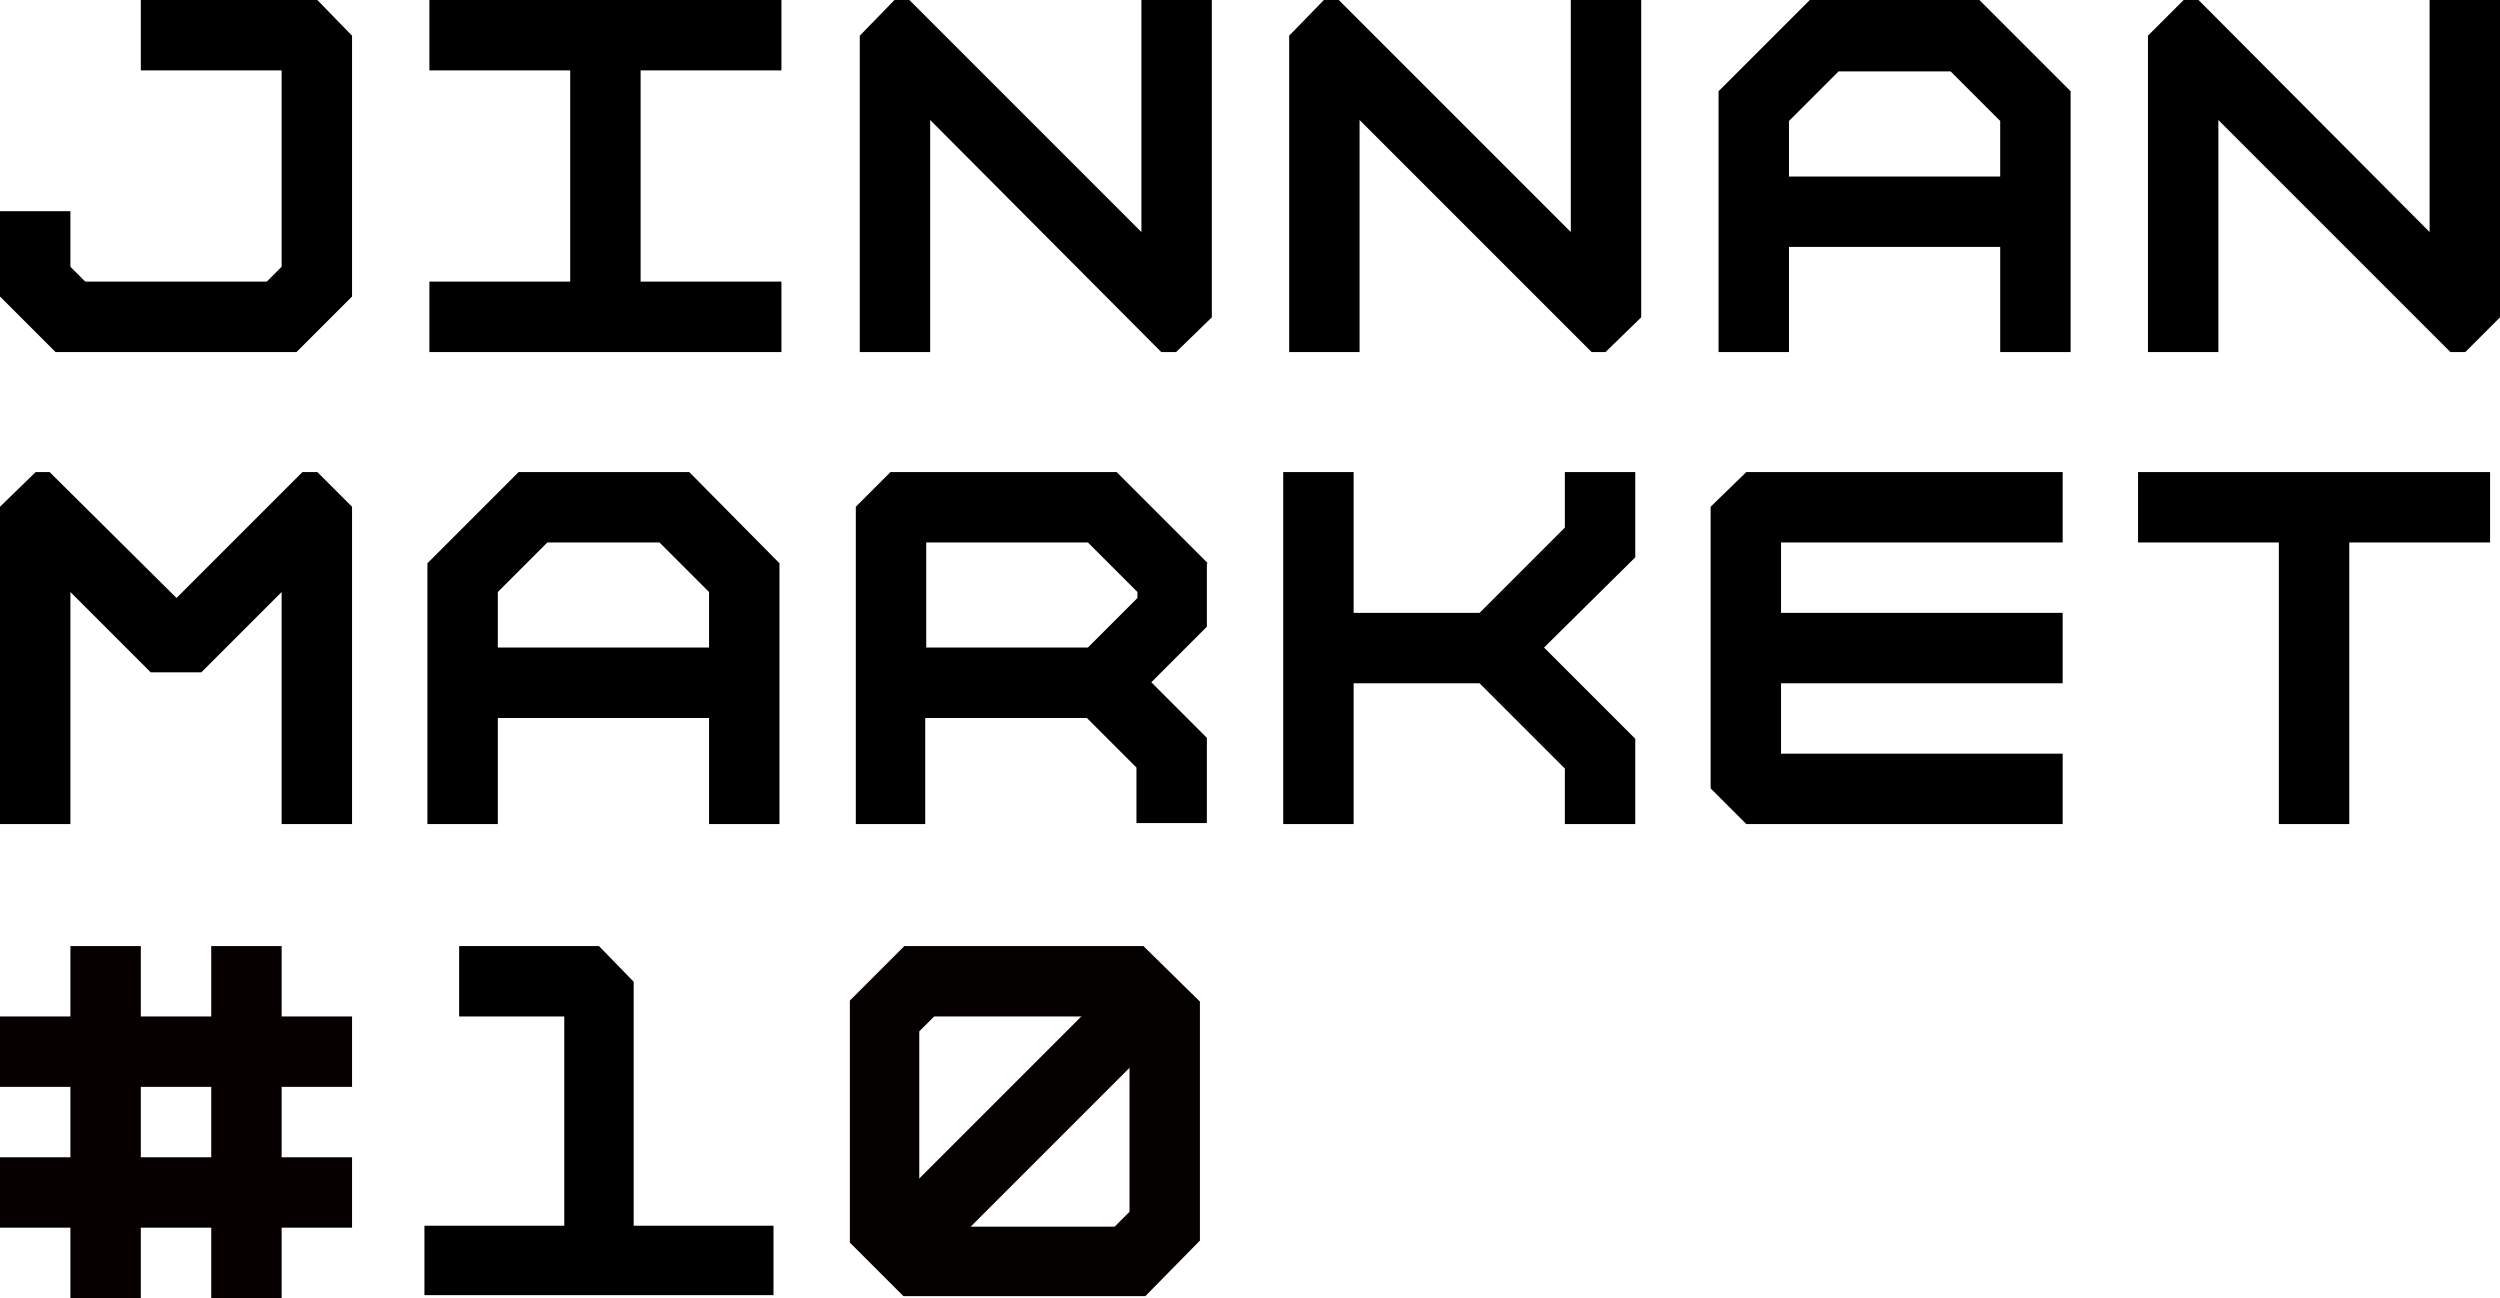
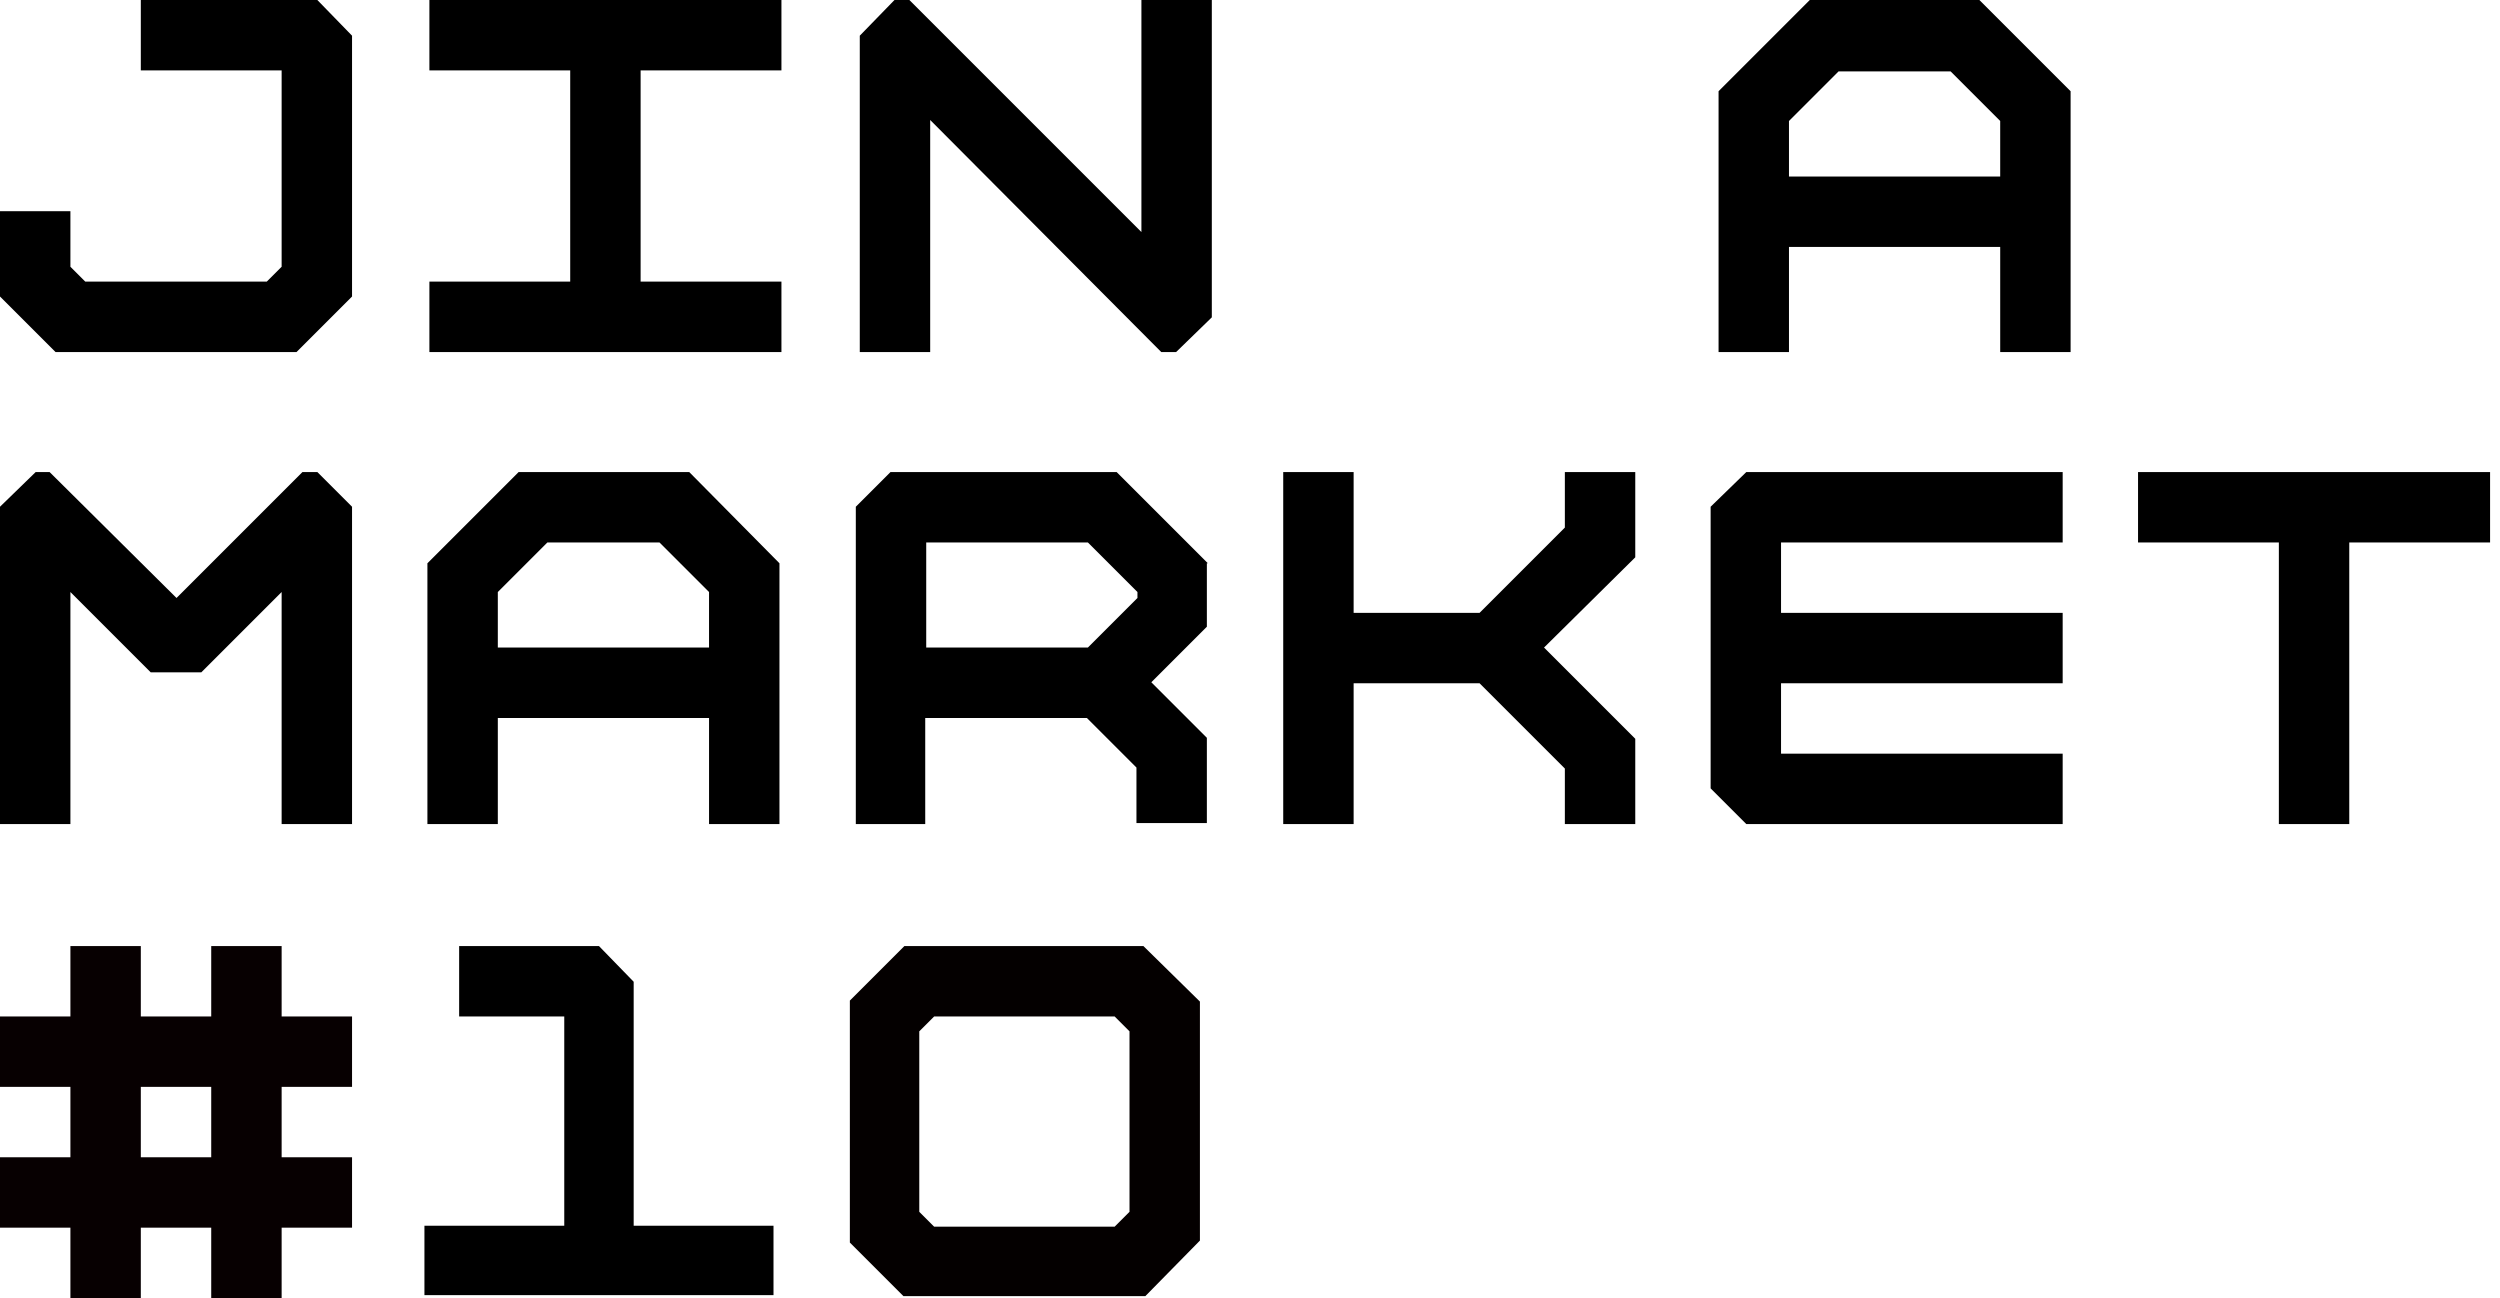
<svg xmlns="http://www.w3.org/2000/svg" id="_レイヤー_1" data-name="レイヤー 1" version="1.1" viewBox="0 0 252.1 130.9">
  <defs>
    <style>
      .cls-1 {
        clip-path: url(#clippath);
      }

      .cls-2 {
        fill: none;
      }

      .cls-2, .cls-3, .cls-4, .cls-5 {
        stroke-width: 0px;
      }

      .cls-3 {
        fill: #070001;
      }

      .cls-6 {
        clip-path: url(#clippath-1);
      }

      .cls-7 {
        clip-path: url(#clippath-4);
      }

      .cls-8 {
        clip-path: url(#clippath-3);
      }

      .cls-9 {
        clip-path: url(#clippath-2);
      }

      .cls-10 {
        clip-path: url(#clippath-7);
      }

      .cls-11 {
        clip-path: url(#clippath-8);
      }

      .cls-12 {
        clip-path: url(#clippath-6);
      }

      .cls-13 {
        clip-path: url(#clippath-5);
      }

      .cls-14 {
        clip-path: url(#clippath-9);
      }

      .cls-4 {
        fill: #000;
      }

      .cls-15 {
        clip-path: url(#clippath-14);
      }

      .cls-16 {
        clip-path: url(#clippath-13);
      }

      .cls-17 {
        clip-path: url(#clippath-12);
      }

      .cls-18 {
        clip-path: url(#clippath-10);
      }

      .cls-19 {
        clip-path: url(#clippath-11);
      }

      .cls-5 {
        fill: #040000;
      }
    </style>
    <clipPath id="clippath">
      <rect class="cls-2" x="42.8" y="95.4" width="35.2" height="35.2" />
    </clipPath>
    <clipPath id="clippath-1">
      <rect class="cls-2" y="95.4" width="35.5" height="35.5" />
    </clipPath>
    <clipPath id="clippath-2">
      <rect class="cls-2" x="85.7" y="95.4" width="35.3" height="35.3" />
    </clipPath>
    <clipPath id="clippath-3">
      <rect class="cls-2" y="0" width="35.5" height="35.5" />
    </clipPath>
    <clipPath id="clippath-4">
      <rect class="cls-2" x="43.3" y="0" width="35.5" height="35.5" />
    </clipPath>
    <clipPath id="clippath-5">
      <rect class="cls-2" x="86.7" y="0" width="35.5" height="35.5" />
    </clipPath>
    <clipPath id="clippath-6">
-       <rect class="cls-2" x="130" y="0" width="35.5" height="35.5" />
-     </clipPath>
+       </clipPath>
    <clipPath id="clippath-7">
-       <rect class="cls-2" x="216.6" y="0" width="35.5" height="35.5" />
-     </clipPath>
+       </clipPath>
    <clipPath id="clippath-8">
      <rect class="cls-2" x="173.3" y="0" width="35.5" height="35.5" />
    </clipPath>
    <clipPath id="clippath-9">
      <rect class="cls-2" x="43.1" y="47.6" width="35.5" height="35.5" />
    </clipPath>
    <clipPath id="clippath-10">
      <rect class="cls-2" y="47.6" width="35.5" height="35.5" />
    </clipPath>
    <clipPath id="clippath-11">
      <rect class="cls-2" x="86.3" y="47.6" width="35.5" height="35.5" />
    </clipPath>
    <clipPath id="clippath-12">
      <rect class="cls-2" x="129.4" y="47.6" width="35.5" height="35.5" />
    </clipPath>
    <clipPath id="clippath-13">
      <rect class="cls-2" x="215.6" y="47.6" width="35.5" height="35.5" />
    </clipPath>
    <clipPath id="clippath-14">
      <rect class="cls-2" x="172.5" y="47.6" width="35.5" height="35.5" />
    </clipPath>
  </defs>
  <g id="_レイヤー_1-2" data-name=" レイヤー 1-2">
    <g>
      <g class="cls-1">
        <polygon class="cls-4" points="63.9 123.6 63.9 99 60.4 95.4 46.3 95.4 46.3 102.5 56.9 102.5 56.9 123.6 42.8 123.6 42.8 130.6 78 130.6 78 123.6 63.9 123.6" />
      </g>
      <g class="cls-6">
        <g>
          <rect class="cls-3" y="102.5" width="35.5" height="7.1" />
          <rect class="cls-3" y="116.7" width="35.5" height="7.1" />
          <rect class="cls-3" x="21.3" y="95.4" width="7.1" height="35.5" />
          <rect class="cls-3" x="7.1" y="95.4" width="7.1" height="35.5" />
        </g>
      </g>
      <g class="cls-9">
        <g>
          <path class="cls-5" d="M115.4,130.8h-24.2l-5.6-5.6v-24.2l5.6-5.6h24.1l5.7,5.6v24.1l-5.6,5.7ZM94.2,123.7h18.2l1.5-1.5v-18.2l-1.5-1.5h-18.2l-1.5,1.5v18.2l1.5,1.5ZM117.4,123.7h0Z" />
-           <rect class="cls-5" x="84.9" y="109.7" width="37" height="7.1" transform="translate(-49.8 106.2) rotate(-45)" />
        </g>
      </g>
    </g>
  </g>
  <g>
    <g class="cls-8">
      <polygon class="cls-4" points="29.9 35.5 5.6 35.5 0 29.9 0 21.3 7.1 21.3 7.1 26.9 8.6 28.4 26.9 28.4 28.4 26.9 28.4 7.1 14.2 7.1 14.2 0 32 0 35.5 3.6 35.5 29.9 29.9 35.5" />
    </g>
    <g class="cls-7">
      <polygon class="cls-4" points="78.8 7.1 78.8 0 43.3 0 43.3 7.1 57.5 7.1 57.5 28.4 43.3 28.4 43.3 35.5 78.8 35.5 78.8 28.4 64.6 28.4 64.6 7.1 78.8 7.1" />
    </g>
    <g class="cls-13">
      <polygon class="cls-4" points="115.1 0 115.1 23.4 91.7 0 90.2 0 86.7 3.6 86.7 35.5 93.8 35.5 93.8 12.1 117.1 35.5 118.6 35.5 122.2 32 122.2 0 115.1 0" />
    </g>
    <g class="cls-12">
      <polygon class="cls-4" points="158.4 0 158.4 23.4 135 0 133.5 0 130 3.6 130 35.5 137.1 35.5 137.1 12.1 160.5 35.5 161.9 35.5 165.5 32 165.5 0 158.4 0" />
    </g>
    <g class="cls-10">
      <polygon class="cls-4" points="245 0 245 23.4 221.7 0 220.2 0 216.6 3.6 216.6 35.5 223.7 35.5 223.7 12.1 247.1 35.5 248.6 35.5 252.1 32 252.1 0 245 0" />
    </g>
    <g class="cls-11">
      <path class="cls-4" d="M199.6,0h-17.1l-9.2,9.2v26.3h7.1v-10.6h21.3v10.7h7.1V9.2L199.6,0ZM180.4,17.8v-5.6l5-5h11.3l5,5v5.6h-21.3Z" />
    </g>
  </g>
  <g>
    <g class="cls-14">
      <path class="cls-4" d="M69.5,47.6h-17.2l-9.2,9.2v26.3h7.1v-10.7h21.3v10.7h7.1v-26.3l-9.1-9.2ZM50.2,65.3v-5.6l5-5h11.3l5,5v5.6h-21.3Z" />
    </g>
    <g class="cls-18">
      <polygon class="cls-4" points="35.5 83.1 28.4 83.1 28.4 59.7 20.3 67.8 15.2 67.8 7.1 59.7 7.1 83.1 0 83.1 0 51.1 3.6 47.6 5 47.6 17.8 60.3 30.5 47.6 32 47.6 35.5 51.1 35.5 83.1" />
    </g>
    <g class="cls-19">
      <path class="cls-4" d="M121.8,56.8l-9.2-9.2h-22.8l-3.6,3.6v32h7.1v-10.8h16.3l5,5v5.6h7.1v-8.6l-5.6-5.6,5.6-5.6v-6.4h0ZM114.7,60.3l-5,5h-16.3v-10.6h16.3l5,5v.6Z" />
    </g>
    <g class="cls-17">
      <polygon class="cls-4" points="164.9 47.6 157.8 47.6 157.8 53.2 149.2 61.8 136.5 61.8 136.5 47.6 129.4 47.6 129.4 83.1 136.5 83.1 136.5 68.9 149.2 68.9 157.8 77.5 157.8 83.1 164.9 83.1 164.9 74.5 155.7 65.3 164.9 56.2 164.9 47.6" />
    </g>
    <g class="cls-16">
      <polygon class="cls-4" points="251.1 47.6 215.6 47.6 215.6 54.7 229.8 54.7 229.8 83.1 236.9 83.1 236.9 54.7 251.1 54.7 251.1 47.6" />
    </g>
    <g class="cls-15">
      <polygon class="cls-4" points="208 54.7 208 47.6 176.1 47.6 172.5 51.1 172.5 79.5 176.1 83.1 208 83.1 208 76 179.6 76 179.6 68.9 208 68.9 208 61.8 179.6 61.8 179.6 54.7 208 54.7" />
    </g>
  </g>
</svg>